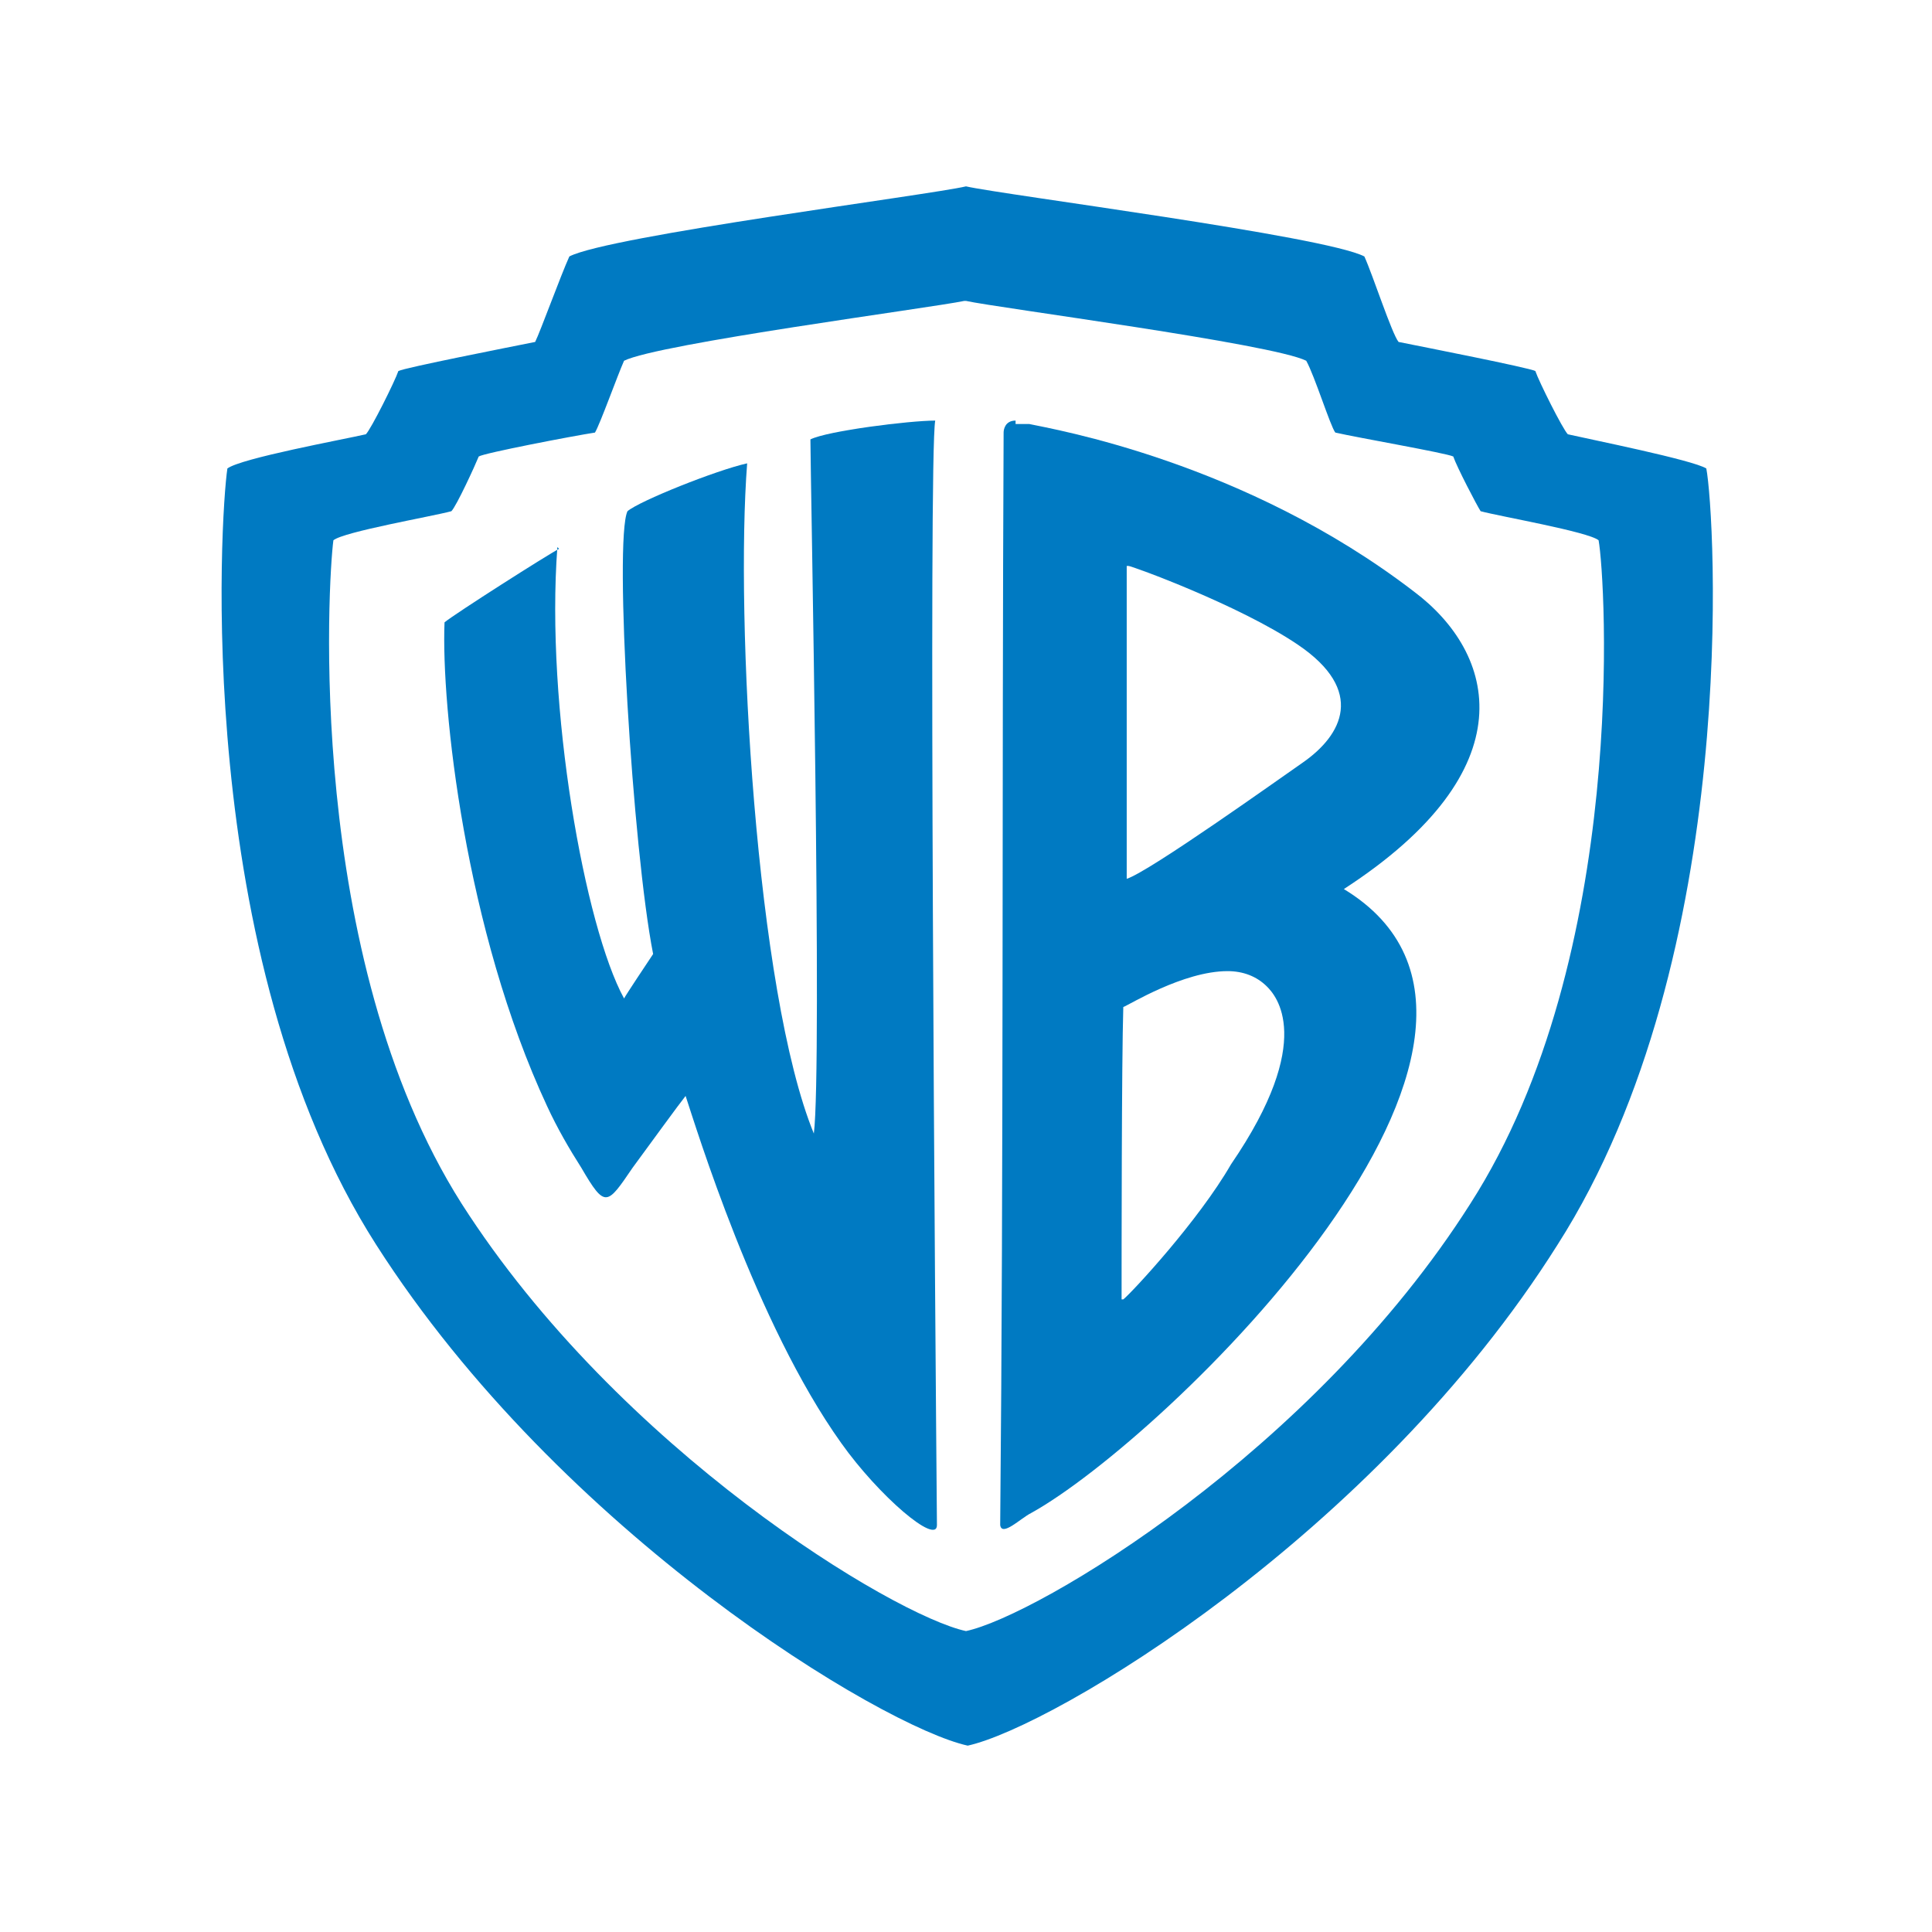
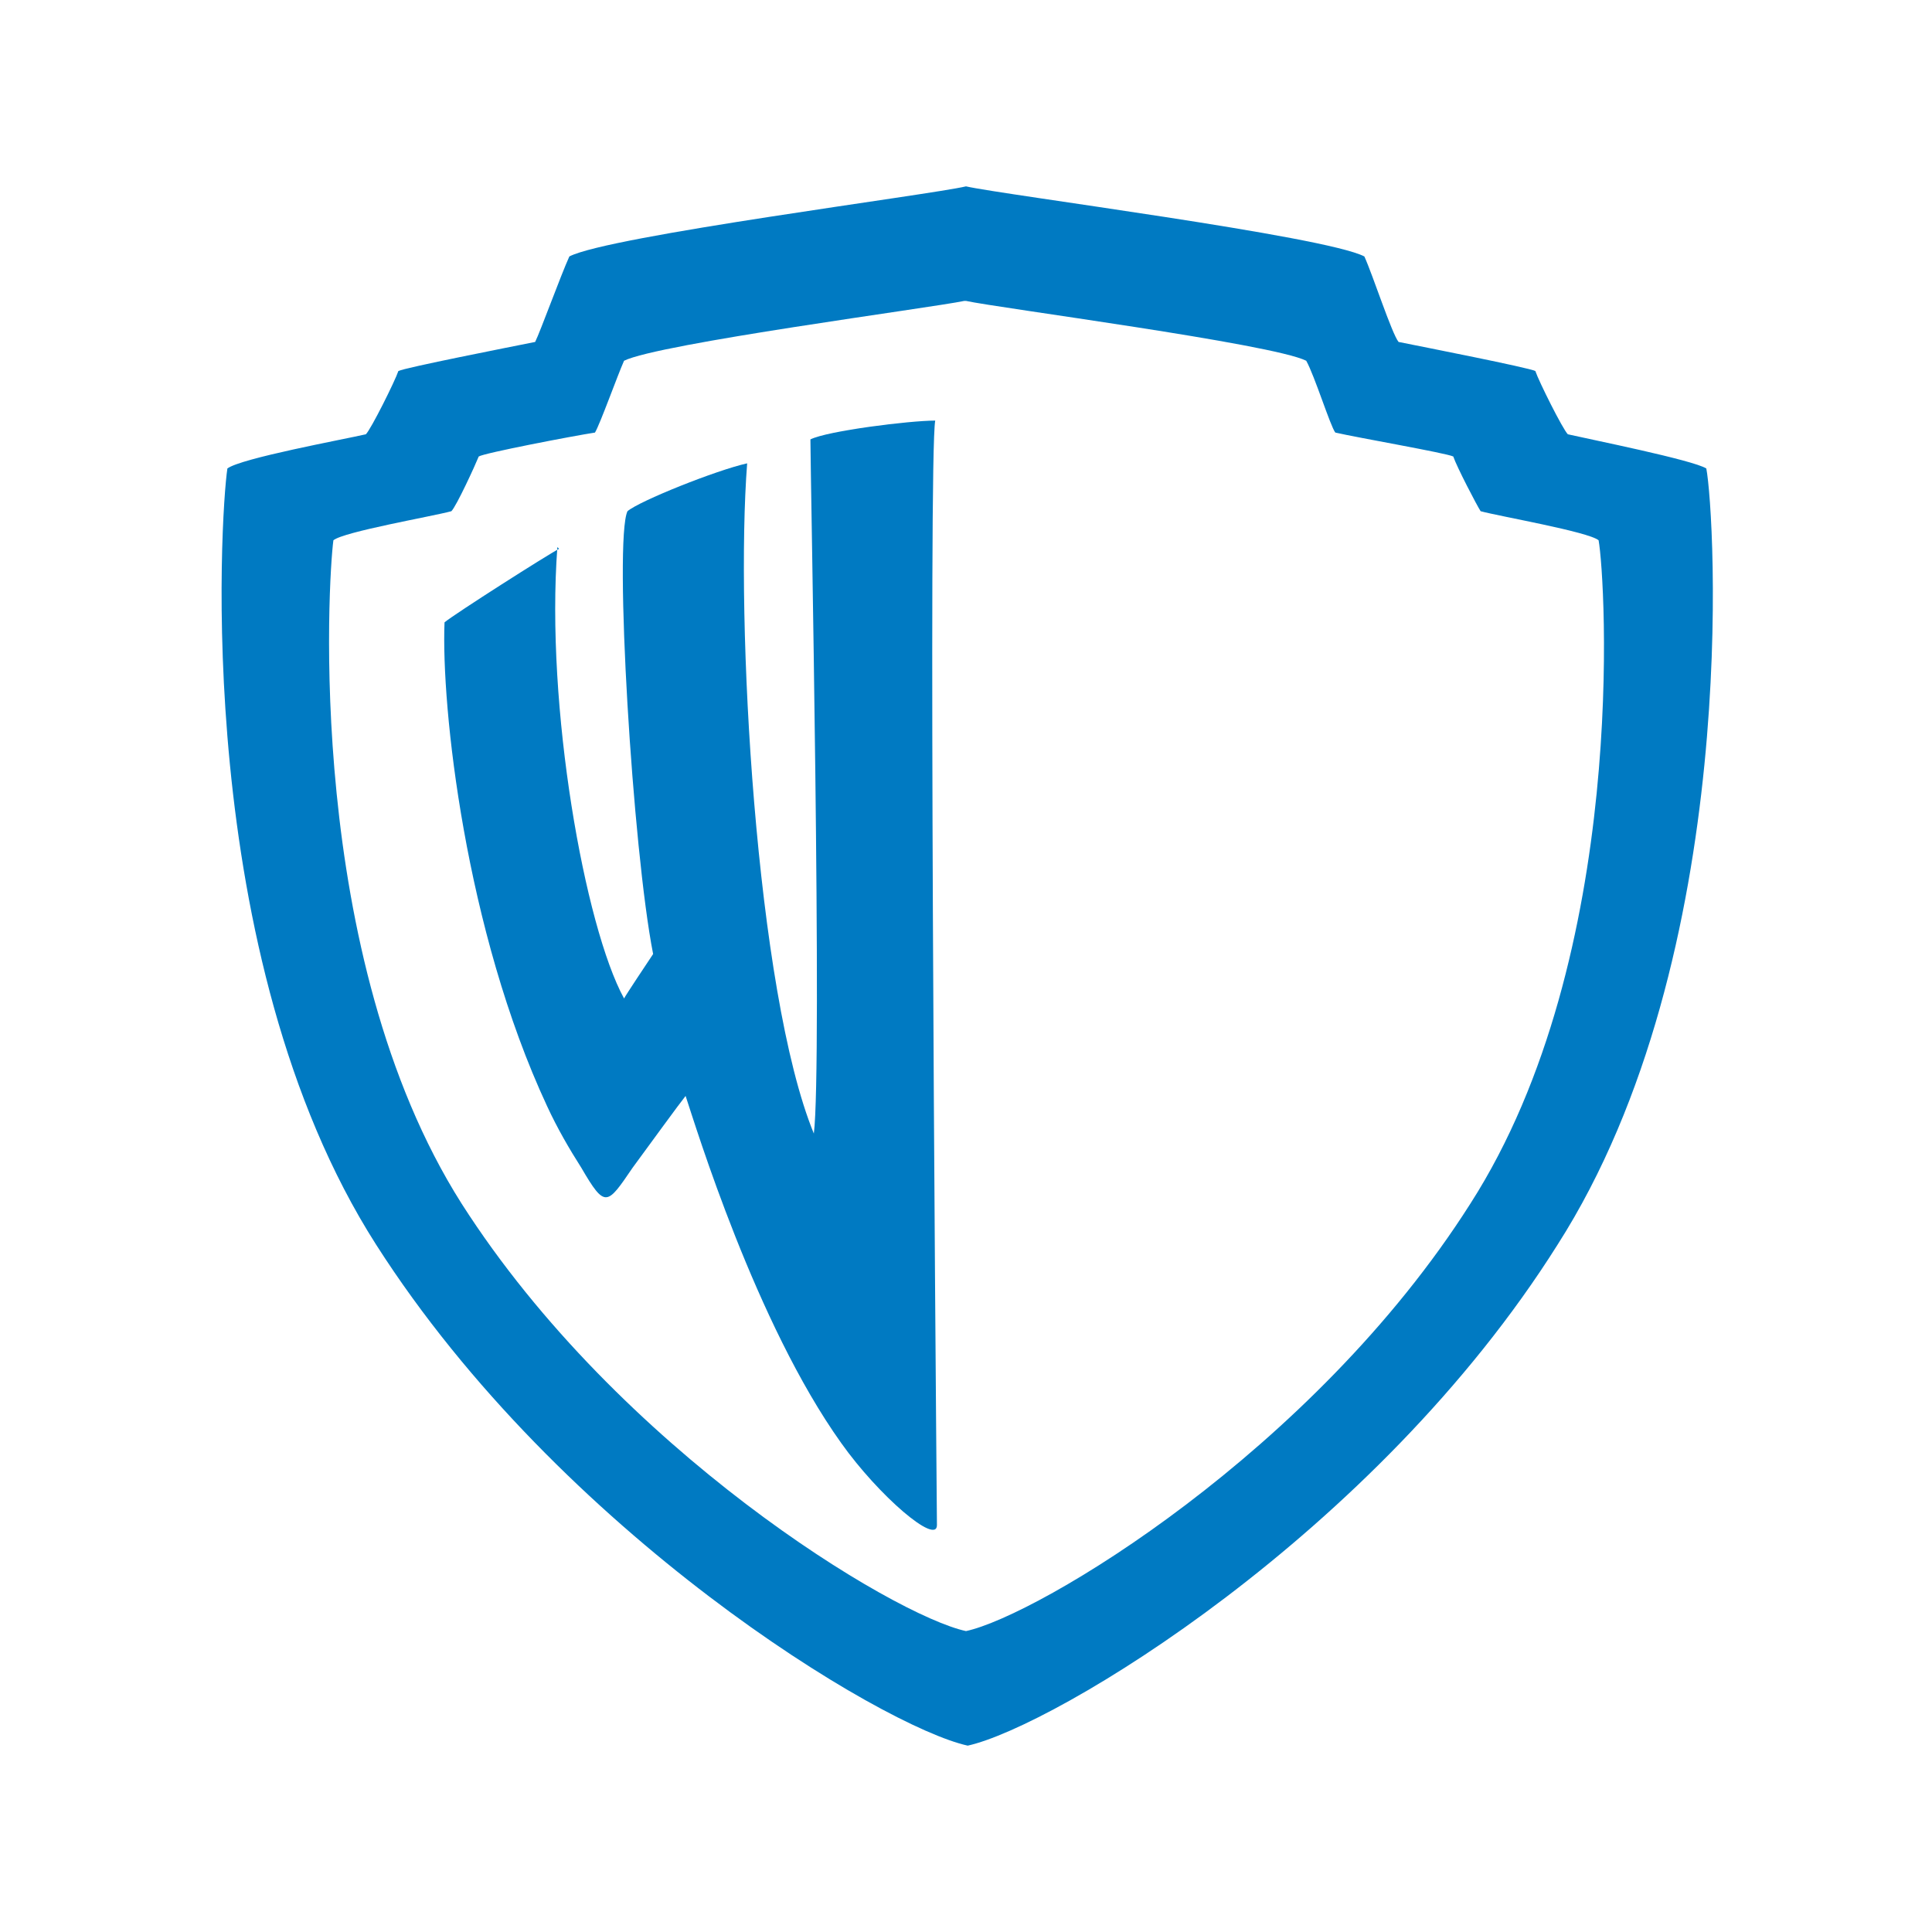
<svg xmlns="http://www.w3.org/2000/svg" id="Layer_1" version="1.1" viewBox="0 0 113 113">
  <defs>
    <style> .st0 { fill: #007ac2; } </style>
  </defs>
  <path id="path5" class="st0" d="M56.5,10.9c-2.1.5-20.9,2.9-23.2,4.1-.5,1.1-1.7,4.4-2,5-1.5.3-7.6,1.5-8,1.7-.2.6-1.6,3.4-1.9,3.7-1.3.3-7.3,1.4-8.1,2-.4,2.6-2.1,28.5,8.7,45.4,10.8,16.9,29.6,28.2,34.6,29.3h0c5-1.1,23.8-12.3,34.5-29.3,10.8-16.9,9.2-42.8,8.7-45.4-.8-.5-6.8-1.7-8.1-2-.3-.3-1.7-3.1-1.9-3.7-.4-.2-6.5-1.4-8-1.7-.4-.5-1.5-3.9-2-5-2.3-1.2-21.1-3.6-23.3-4.1ZM56.5,17.6c1.8.4,17.9,2.5,19.9,3.5.5.9,1.4,3.8,1.7,4.2,1.3.3,6.5,1.2,6.9,1.4.2.6,1.4,2.9,1.6,3.2,1.1.3,6.3,1.2,6.9,1.7.4,2.2,1.8,24.3-7.5,38.8-9.2,14.5-25.3,24.1-29.5,25h0c-4.2-.9-20.3-10.6-29.5-25-9.2-14.5-7.8-36.6-7.5-38.8.6-.5,5.8-1.4,6.9-1.7.3-.3,1.4-2.7,1.6-3.2.3-.2,5.5-1.2,6.8-1.4.3-.5,1.3-3.3,1.7-4.2,2-1,18-3.1,19.9-3.5h0Z" />
-   <path id="path9" class="st0" d="M59.4,24.6c-.6,0-.7.5-.7.7-.1,20.7,0,42.7-.2,63.9.1.7,1.2-.4,1.8-.7,7.8-4.3,32.3-28,18.3-36.5,10.8-7,8.9-13.8,4.1-17.4-9.9-7.6-21.1-9.5-22.5-9.8-.3,0-.6,0-.8,0h0ZM66,33.1c.2,0,6.5,2.3,9.9,4.6,4,2.7,2.6,5.3.3,6.9-1.3.9-9,6.4-10.3,6.8,0-1.1,0-13.2,0-18.3h0ZM71.8,56.8c.9,0,1.7.3,2.3.9.5.5,2.9,3.1-2.1,10.4-1.9,3.3-5.8,7.5-6.3,7.9,0,0,0,0-.1,0,0-2.4,0-13.9.1-17.1.3-.1,3.5-2.1,6.1-2.1h0Z" />
-   <path id="path15" class="st0" d="M32.7,32.1c-.6.3-6.1,3.8-6.7,4.3-.2,4.9,1.2,18,6,28.3.6,1.3,1.3,2.5,2,3.6,1.4,2.4,1.5,2.2,3,0,1.1-1.5,2.7-3.7,3.1-4.2.6,1.8,4.1,13.3,9.1,20.3,2.2,3.1,5.6,6,5.6,4.8-.1-11.7-.5-62.5-.1-64.6-1.5,0-6.3.6-7.3,1.1,0,1.9.7,36.7.2,40.6-3.4-8.3-4.6-30.2-3.9-39.2-1.8.4-6.3,2.2-7,2.8-.8,1.7.3,19.8,1.5,25.9-.4.6-1.6,2.4-1.7,2.6-2.3-4.2-4.6-17.1-3.9-26.4Z" />
+   <path id="path15" class="st0" d="M32.7,32.1c-.6.3-6.1,3.8-6.7,4.3-.2,4.9,1.2,18,6,28.3.6,1.3,1.3,2.5,2,3.6,1.4,2.4,1.5,2.2,3,0,1.1-1.5,2.7-3.7,3.1-4.2.6,1.8,4.1,13.3,9.1,20.3,2.2,3.1,5.6,6,5.6,4.8-.1-11.7-.5-62.5-.1-64.6-1.5,0-6.3.6-7.3,1.1,0,1.9.7,36.7.2,40.6-3.4-8.3-4.6-30.2-3.9-39.2-1.8.4-6.3,2.2-7,2.8-.8,1.7.3,19.8,1.5,25.9-.4.6-1.6,2.4-1.7,2.6-2.3-4.2-4.6-17.1-3.9-26.4" />
</svg>